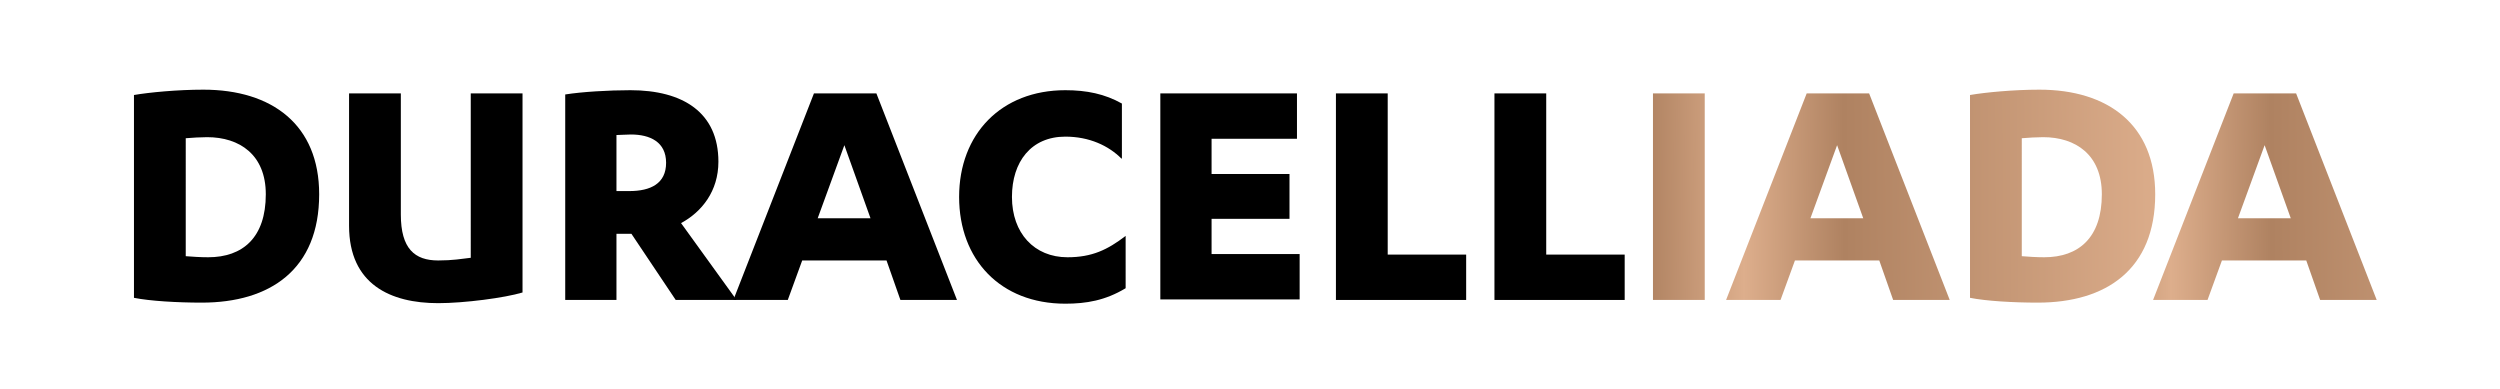
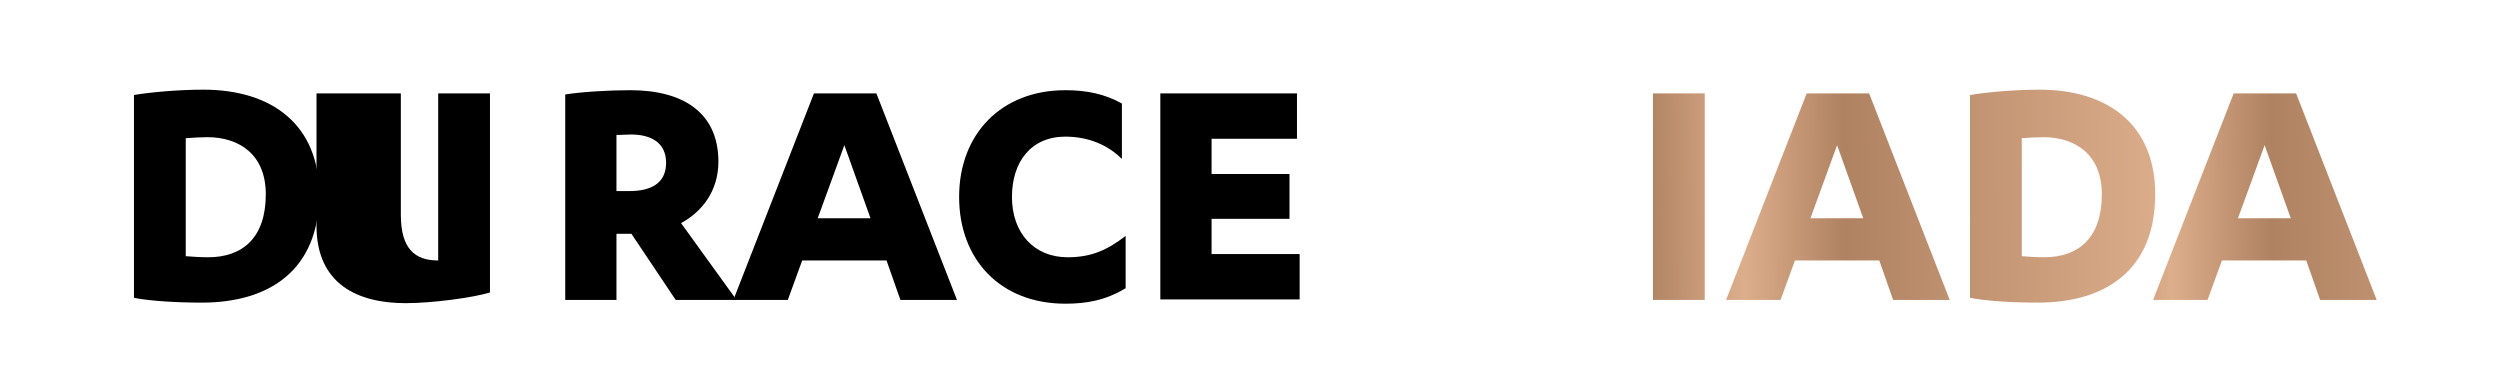
<svg xmlns="http://www.w3.org/2000/svg" version="1.1" id="Layer_1" x="0px" y="0px" viewBox="0 0 468.4 72.9" style="enable-background:new 0 0 468.4 72.9;" xml:space="preserve">
  <style type="text/css">
	.st0{fill:#FFFFFF;}
	.st1{fill:url(#SVGID_1_);}
	.st2{fill:url(#SVGID_2_);}
	.st3{fill:url(#SVGID_3_);}
	.st4{fill:url(#SVGID_4_);}
	.st5{fill:url(#SVGID_5_);}
	.st6{fill:url(#SVGID_6_);}
	.st7{fill:url(#SVGID_7_);}
	.st8{fill:url(#SVGID_8_);}
</style>
  <path d="M25.1,17.8c2.9-0.5,8.2-1,13-1c12.9,0,21.7,6.6,21.7,19.6c0,14.1-9.2,20.3-22,20.3c-4.6,0-9.7-0.3-12.7-0.9V17.8z M34.8,48  c1.2,0.1,2.8,0.2,4.2,0.2c6.5,0,10.8-3.7,10.8-11.8c0-7.4-4.9-10.7-11-10.7c-1.2,0-2.8,0.1-4,0.2V48z" />
-   <path d="M65.4,17.5h9.7v22.7c0,6.4,2.6,8.6,7,8.6c2.7,0,4.4-0.3,6.1-0.5V17.5h9.7v37.3c-3.3,1-10.9,2-15.8,2  c-8.9,0-16.7-3.5-16.7-14.5V17.5z" />
+   <path d="M65.4,17.5h9.7v22.7c0,6.4,2.6,8.6,7,8.6V17.5h9.7v37.3c-3.3,1-10.9,2-15.8,2  c-8.9,0-16.7-3.5-16.7-14.5V17.5z" />
  <path d="M115.5,56.2h-9.6V17.7c3.1-0.5,8.2-0.8,12.2-0.8c9.9,0,16.5,4.2,16.5,13.4c0,5.5-3.1,9.4-7,11.5L138,56.2h-11.4l-8.3-12.4  h-2.8V56.2z M115.5,35.8h2.4c4,0,6.9-1.4,6.9-5.3c0-3.9-3-5.3-6.6-5.3c-0.8,0-2.1,0.1-2.7,0.1V35.8z" />
  <path d="M150.3,48.8l-2.7,7.4h-10.2l15.1-38.7h11.7l15.1,38.7h-10.6l-2.6-7.4H150.3z M158.2,27.2l-5,13.7h9.9L158.2,27.2z" />
  <path d="M210.1,29.7c-2.4-2.4-6-4.1-10.5-4.1c-6.4,0-10,4.7-10,11.3c0,6.8,4.2,11.3,10.4,11.3c4.6,0,7.5-1.4,10.9-4V54  c-3.8,2.3-7.4,2.9-11.3,2.9c-12.2,0-19.9-8.3-19.9-20c0-11.8,7.9-20,19.9-20c4,0,7.4,0.7,10.6,2.5V29.7z" />
  <path d="M243.5,47.6v8.5h-26.1V17.5H243V26h-16v6.6h14.6V41H227v6.6H243.5z" />
-   <path d="M250.3,17.5h9.7v30.2h14.7v8.5h-24.4V17.5z" />
-   <path d="M280,17.5h9.7v30.2h14.7v8.5H280V17.5z" />
  <g>
    <linearGradient id="SVGID_1_" gradientUnits="userSpaceOnUse" x1="308.434" y1="36.866" x2="457.818" y2="35.896">
      <stop offset="0" style="stop-color:#AF8261" />
      <stop offset="0.122" style="stop-color:#DDAE8C" />
      <stop offset="0.248" style="stop-color:#AF8261" />
      <stop offset="0.656" style="stop-color:#DDAE8C" />
      <stop offset="0.995" style="stop-color:#AF8261" />
    </linearGradient>
    <path class="st1" d="M319.4,56.2h-9.7V17.5h9.7V56.2z" />
    <linearGradient id="SVGID_2_" gradientUnits="userSpaceOnUse" x1="308.436" y1="37.108" x2="457.813" y2="36.138">
      <stop offset="0" style="stop-color:#AF8261" />
      <stop offset="0.122" style="stop-color:#DDAE8C" />
      <stop offset="0.248" style="stop-color:#AF8261" />
      <stop offset="0.656" style="stop-color:#DDAE8C" />
      <stop offset="0.995" style="stop-color:#AF8261" />
    </linearGradient>
    <path class="st2" d="M336.3,48.8l-2.7,7.4h-10.2l15.1-38.7h11.7l15.1,38.7h-10.6l-2.6-7.4H336.3z M344.2,27.2l-5,13.7h9.9   L344.2,27.2z" />
    <linearGradient id="SVGID_3_" gradientUnits="userSpaceOnUse" x1="388.456" y1="37.108" x2="537.834" y2="36.138">
      <stop offset="0" style="stop-color:#AF8261" />
      <stop offset="0.122" style="stop-color:#DDAE8C" />
      <stop offset="0.248" style="stop-color:#AF8261" />
      <stop offset="0.656" style="stop-color:#DDAE8C" />
      <stop offset="0.995" style="stop-color:#AF8261" />
    </linearGradient>
    <path class="st3" d="M416.3,48.8l-2.7,7.4h-10.2l15.1-38.7h11.7l15.1,38.7h-10.6l-2.6-7.4H416.3z M424.3,27.2l-5,13.7h9.9   L424.3,27.2z" />
    <linearGradient id="SVGID_4_" gradientUnits="userSpaceOnUse" x1="308.437" y1="37.239" x2="457.814" y2="36.269">
      <stop offset="0" style="stop-color:#AF8261" />
      <stop offset="0.122" style="stop-color:#DDAE8C" />
      <stop offset="0.248" style="stop-color:#AF8261" />
      <stop offset="0.656" style="stop-color:#DDAE8C" />
      <stop offset="0.995" style="stop-color:#AF8261" />
    </linearGradient>
    <path class="st4" d="M369.1,17.8c2.9-0.5,8.2-1,13-1c12.9,0,21.7,6.6,21.7,19.6c0,14.1-9.2,20.3-22,20.3c-4.6,0-9.7-0.3-12.7-0.9   V17.8z M378.8,48c1.2,0.1,2.8,0.2,4.2,0.2c6.5,0,10.8-3.7,10.8-11.8c0-7.4-4.9-10.7-11-10.7c-1.2,0-2.8,0.1-4,0.2V48z" />
  </g>
</svg>